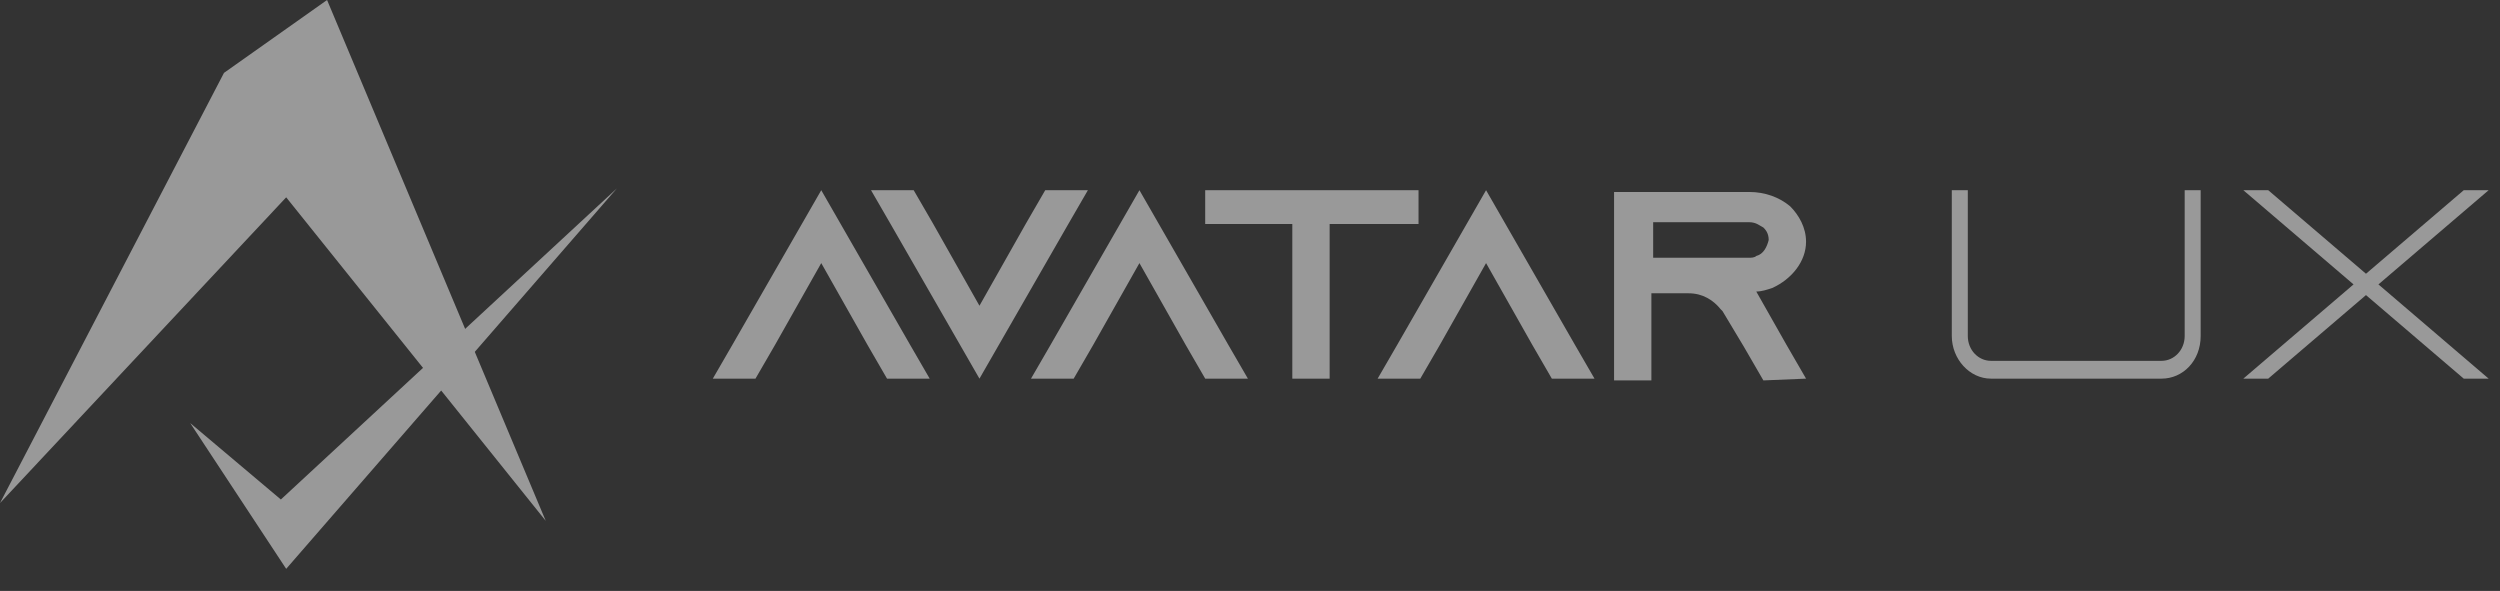
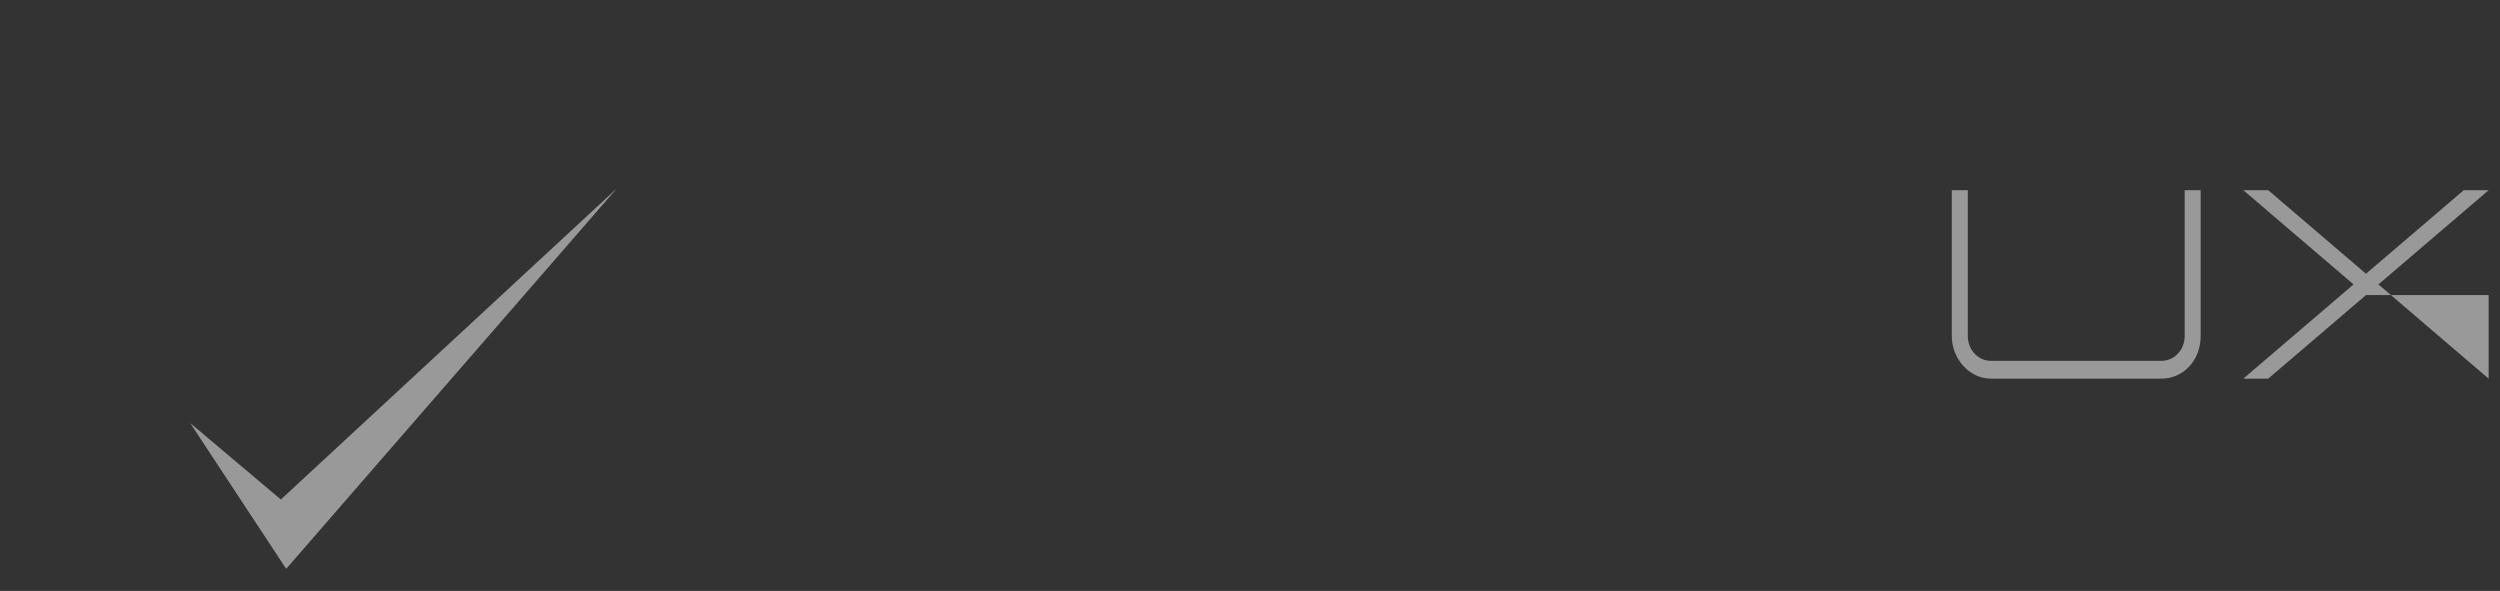
<svg xmlns="http://www.w3.org/2000/svg" viewBox="0 0 110 26" fill="none">
  <rect x="0" y="0" width="110" height="26" fill="#333333" stroke="none" />
  <g opacity="0.5">
-     <path d="M0 22.135L9.855 3.207L14.391 0L24.012 22.917L12.592 8.682L0 22.135Z" fill="white" />
    <path d="M8.369 18.615L12.358 21.978L27.14 8.291L12.592 25.029L8.369 18.615Z" fill="white" />
-     <path fill-rule="evenodd" clip-rule="evenodd" d="M47.007 9.855L47.867 8.369H45.99L45.13 9.855L43.096 13.453L41.063 9.855L40.202 8.369H38.325L39.185 9.855L43.096 16.66L47.007 9.855ZM39.029 16.66H40.906L40.046 15.174L36.135 8.369L32.224 15.174L31.364 16.66H33.241L34.102 15.174L36.135 11.576L38.169 15.174L39.029 16.66ZM54.907 16.66H53.029L52.169 15.174L50.135 11.576L48.102 15.174L47.242 16.66H45.364L46.225 15.174L50.135 8.369L54.046 15.174L54.907 16.66ZM62.415 9.855V8.369H53.029V9.855H56.862V16.66H58.504V9.855H62.415ZM70.158 16.66H68.281L67.421 15.174L65.387 11.576L63.354 15.174L62.493 16.66H60.616L61.477 15.174L65.387 8.369L69.298 15.174L70.158 16.66ZM79.466 16.66L78.606 15.174L77.276 12.827C77.51 12.827 77.745 12.749 77.98 12.671C78.84 12.28 79.466 11.498 79.466 10.637C79.466 10.011 79.153 9.464 78.762 9.073C78.293 8.682 77.667 8.447 76.963 8.447H71.019V16.738H72.661V12.905H74.304C74.929 12.905 75.399 13.218 75.712 13.609L75.79 13.688L76.728 15.252L77.589 16.738L79.466 16.66ZM77.276 11.263C77.198 11.341 77.041 11.341 76.963 11.341H72.739V9.777H76.963C77.276 9.777 77.432 9.933 77.589 10.011C77.667 10.09 77.823 10.246 77.823 10.559C77.745 10.872 77.589 11.185 77.276 11.263Z" fill="white" />
-     <path fill-rule="evenodd" clip-rule="evenodd" d="M96.829 14.783V8.369H96.126V14.783C96.126 15.408 95.656 15.877 95.109 15.877H87.6C87.053 15.877 86.583 15.408 86.583 14.783V8.369H85.879V14.783C85.879 15.799 86.662 16.66 87.6 16.66H95.109C96.047 16.66 96.829 15.877 96.829 14.783ZM109.5 16.66L104.651 12.514L109.5 8.369H108.405L104.103 12.045L99.802 8.369H98.707L103.556 12.514L98.707 16.66H99.802L104.103 12.984L108.405 16.66H109.5Z" fill="white" />
+     <path fill-rule="evenodd" clip-rule="evenodd" d="M96.829 14.783V8.369H96.126V14.783C96.126 15.408 95.656 15.877 95.109 15.877H87.6C87.053 15.877 86.583 15.408 86.583 14.783V8.369H85.879V14.783C85.879 15.799 86.662 16.66 87.6 16.66H95.109C96.047 16.66 96.829 15.877 96.829 14.783ZM109.5 16.66L104.651 12.514L109.5 8.369H108.405L104.103 12.045L99.802 8.369H98.707L103.556 12.514L98.707 16.66H99.802L104.103 12.984H109.5Z" fill="white" />
  </g>
</svg>